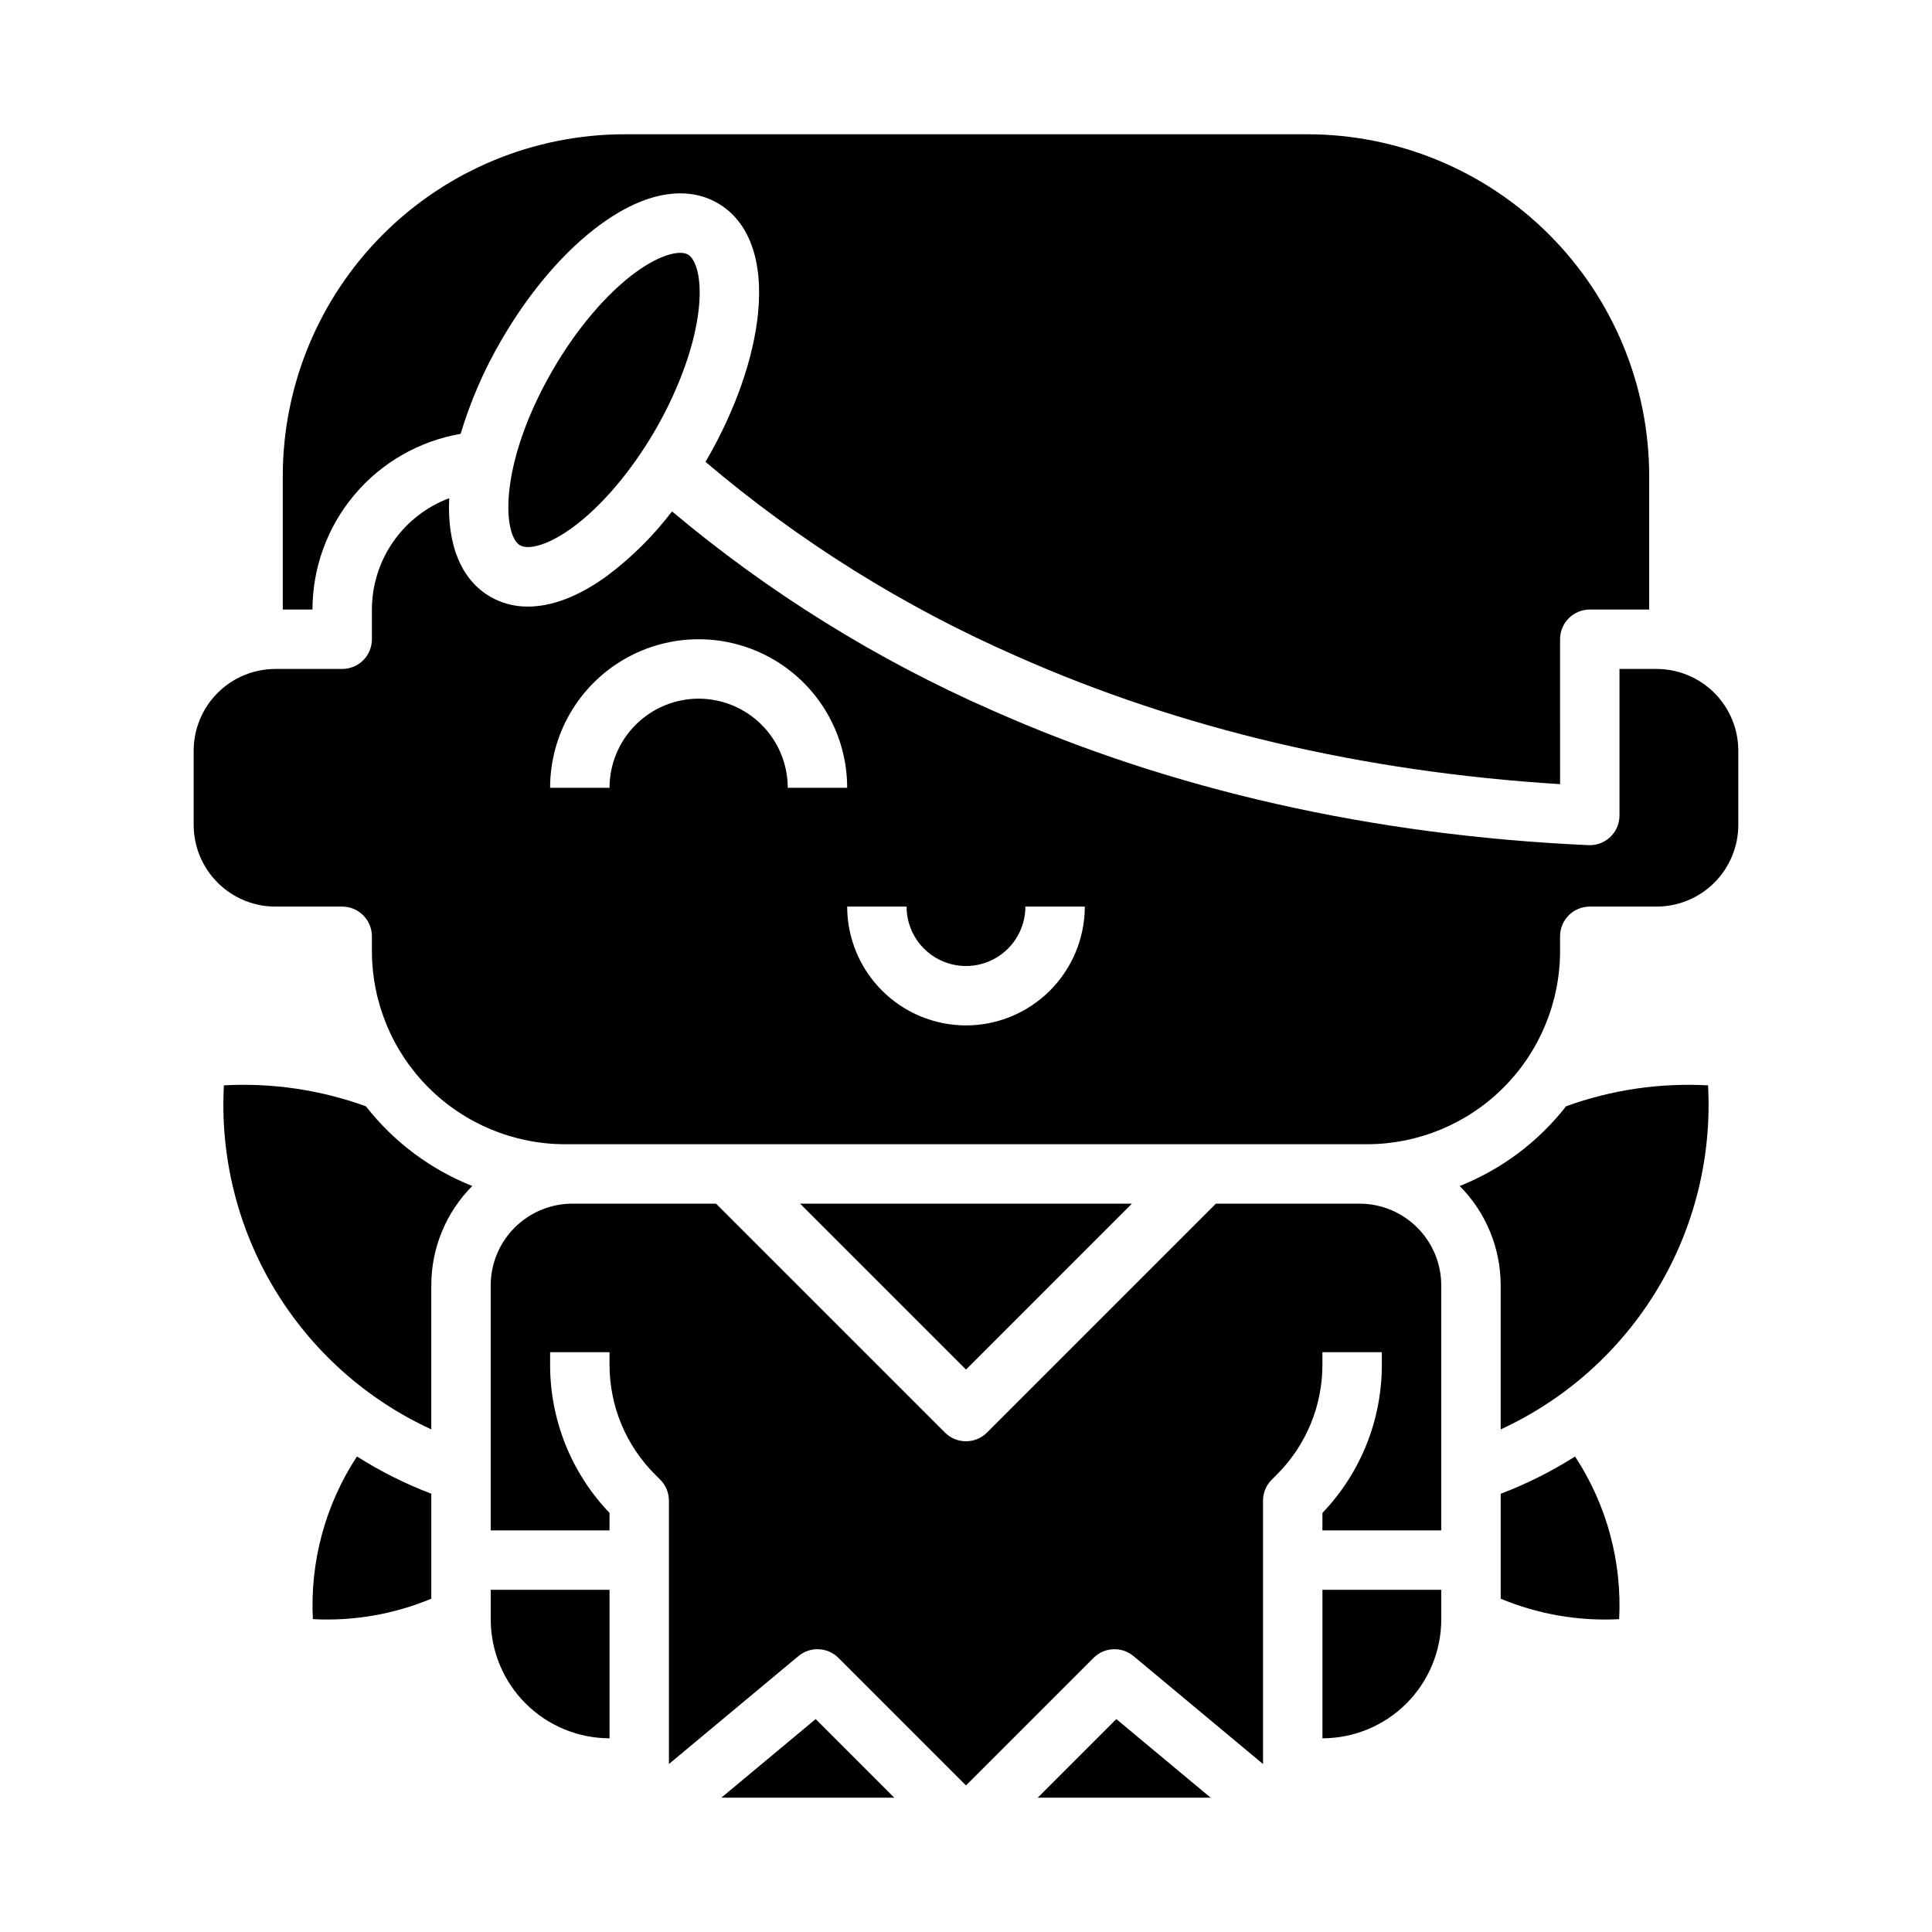
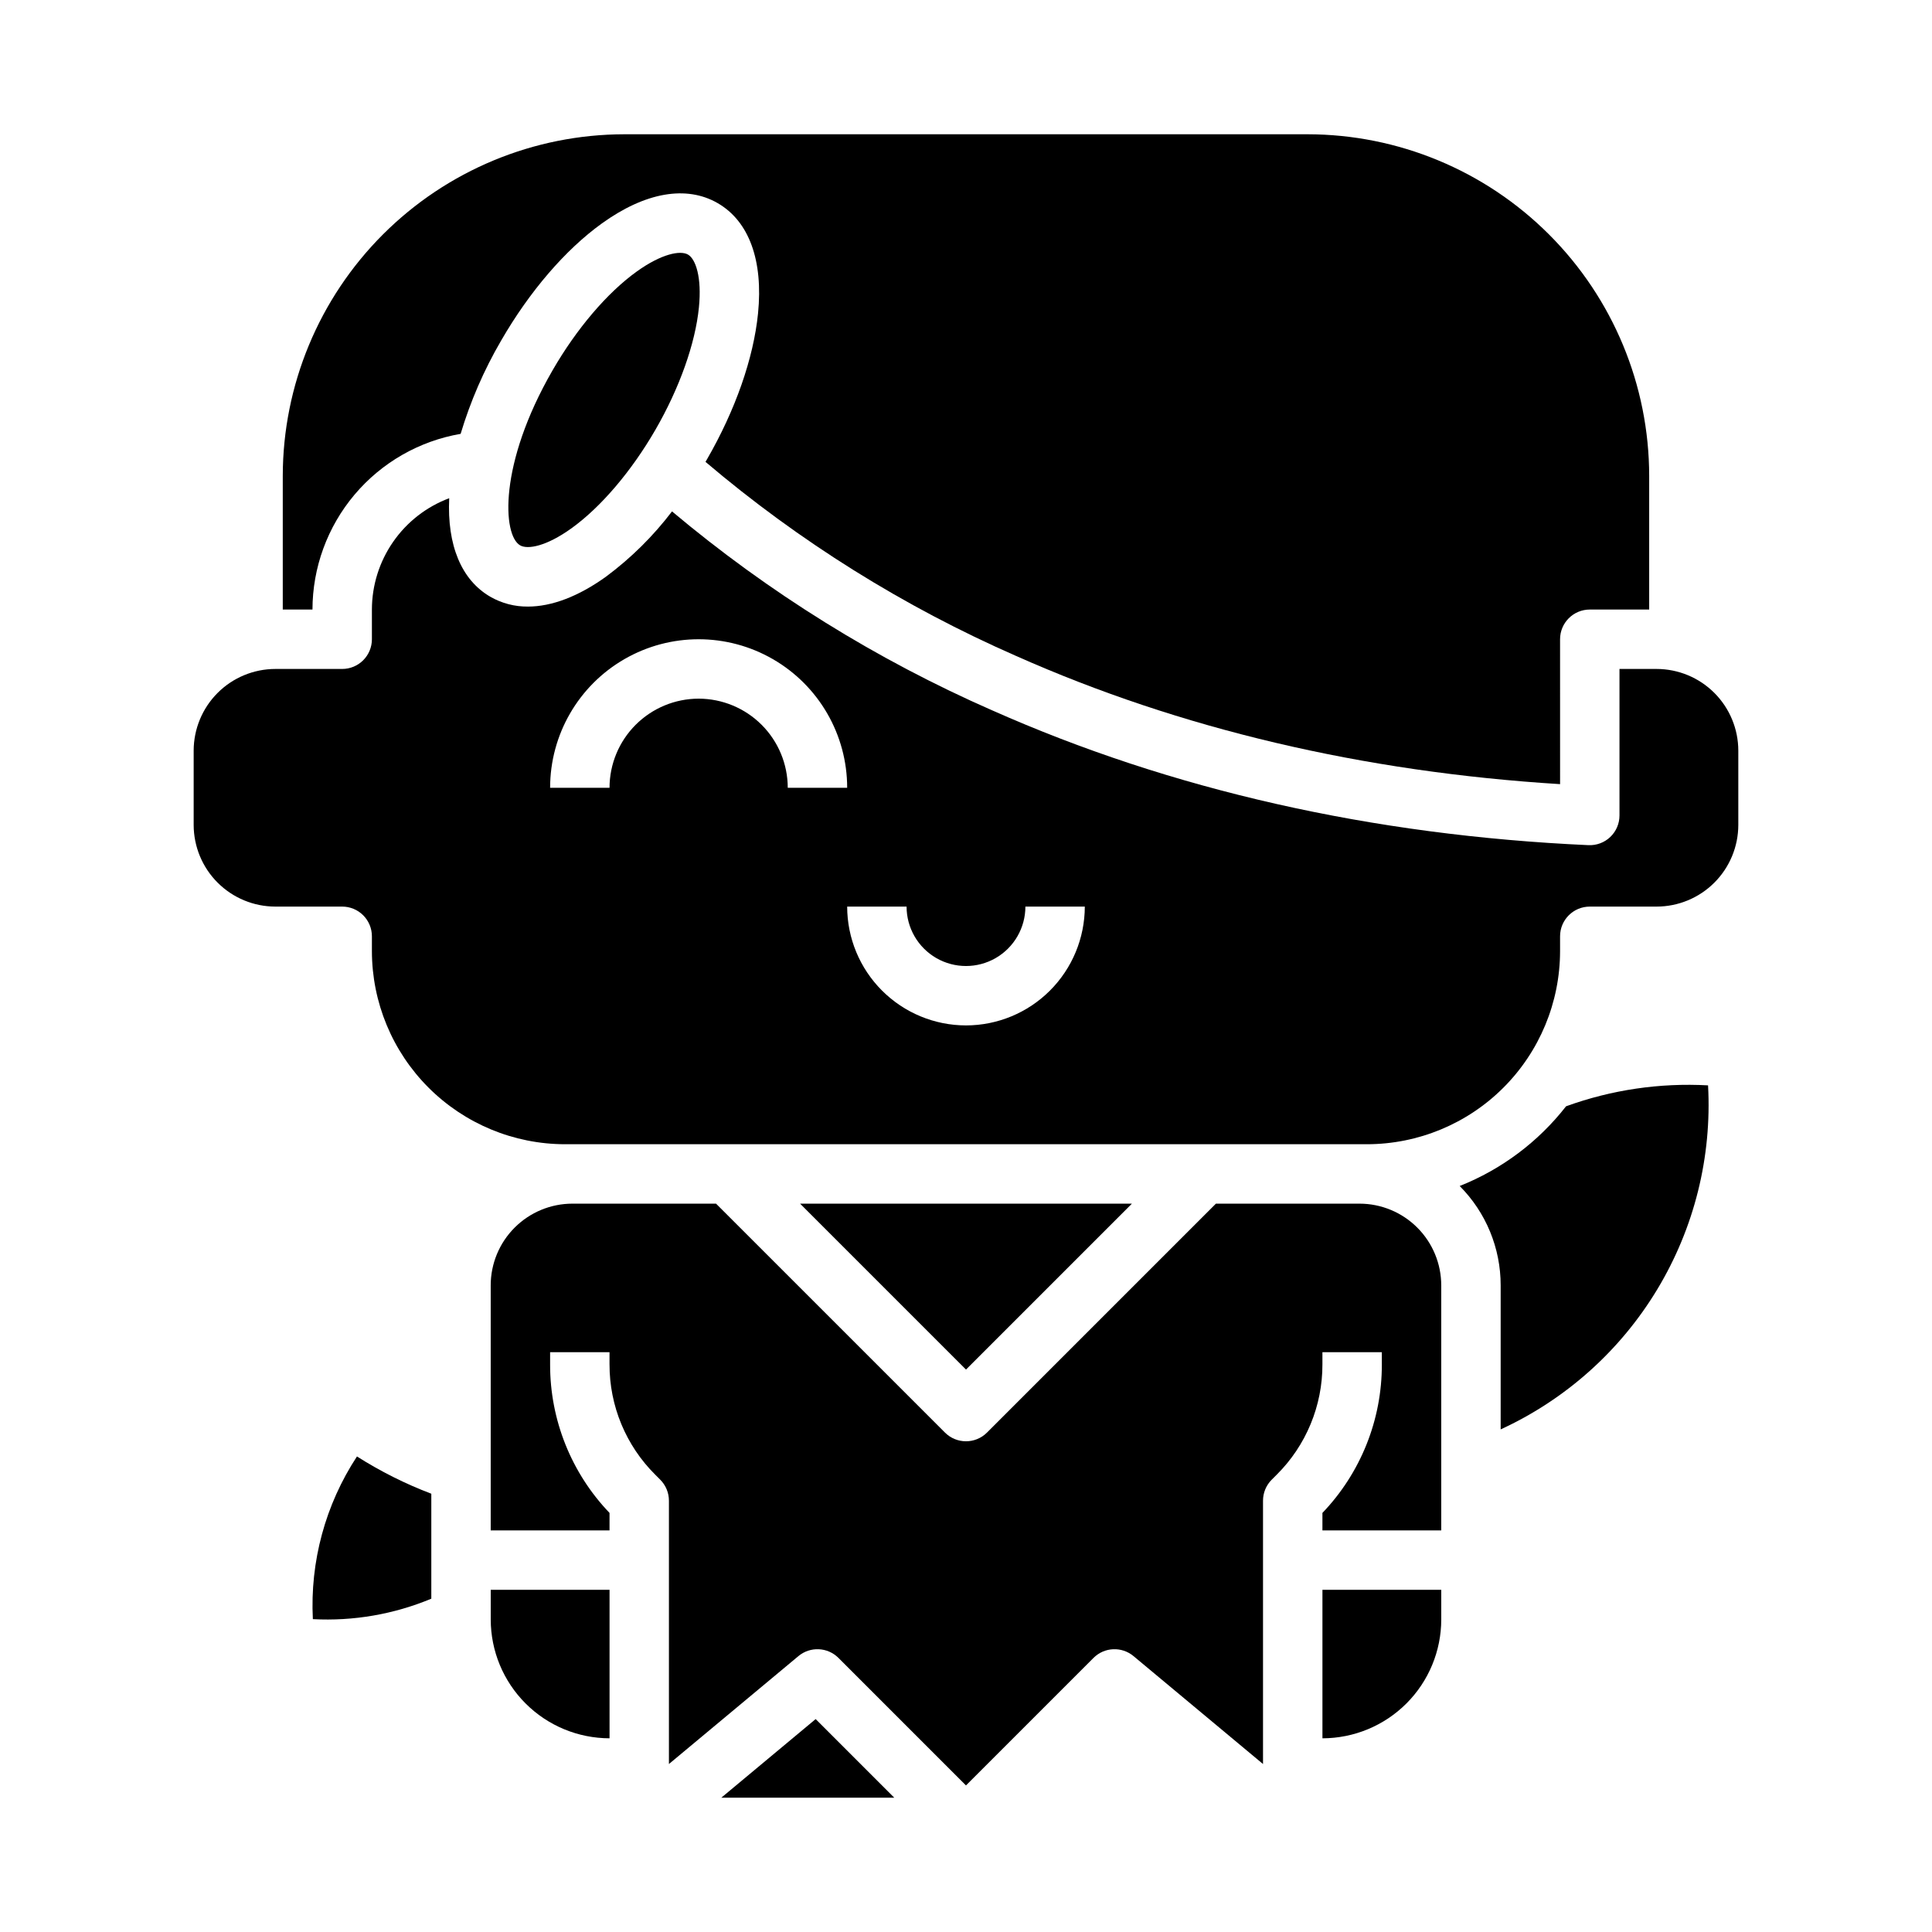
<svg xmlns="http://www.w3.org/2000/svg" fill="#000000" width="800px" height="800px" version="1.1" viewBox="144 144 512 512">
  <g>
-     <path d="m419 620.41h45.844l-25.008-20.836z" />
-     <path d="m240.97 437.18c-12.043-4.367-24.844-6.254-37.633-5.551-1.039 18.957 3.644 37.785 13.445 54.047 9.805 16.258 24.27 29.191 41.516 37.121v-38.18c-0.004-9.863 3.898-19.328 10.859-26.316-11.105-4.414-20.832-11.703-28.188-21.121z" />
    <path d="m335.15 620.41h45.844l-20.836-20.836z" />
    <path d="m274.05 573.18c0.008 8.348 3.328 16.352 9.234 22.254 5.902 5.902 13.906 9.223 22.254 9.234v-39.359h-31.488z" />
    <path d="m266.07 258.98c2.59-8.637 6.191-16.938 10.738-24.727 7.539-13.059 17.031-24.09 26.723-31.062 11.473-8.246 22.359-10.152 30.664-5.356 8.301 4.793 12.098 15.176 10.691 29.234-1.191 11.883-6 25.617-13.539 38.676-0.129 0.219-0.254 0.441-0.383 0.66v-0.004c24.809 21.059 52.555 38.395 82.363 51.457 43.445 19.305 91.891 30.711 144.11 33.949l-0.004-38.398c0-4.348 3.527-7.871 7.875-7.871h15.742v-35.426c-0.027-24-9.574-47.012-26.547-63.98-16.969-16.973-39.98-26.52-63.98-26.547h-181.06c-24 0.027-47.012 9.574-63.98 26.547-16.973 16.969-26.52 39.98-26.547 63.98v35.426h7.871c0.016-11.141 3.961-21.918 11.141-30.438 7.184-8.516 17.141-14.227 28.117-16.121z" />
    <path d="m281.83 288.52c2.027 1.172 7.016 0.23 13.598-4.504 7.809-5.613 15.926-15.145 22.281-26.152 6.356-11.008 10.551-22.805 11.508-32.371 0.809-8.07-0.871-12.859-2.894-14.027-2.027-1.172-7.016-0.23-13.598 4.504-7.809 5.613-15.926 15.145-22.281 26.152-14.395 24.926-13.238 43.727-8.613 46.398z" />
    <path d="m226.91 573.09c10.738 0.57 21.469-1.281 31.391-5.422v-27.816c-6.883-2.613-13.488-5.926-19.703-9.875-8.375 12.766-12.469 27.867-11.688 43.113z" />
    <path d="m443.97 462.98h-87.941l43.973 43.969z" />
    <path d="m583.02 321.28h-9.84v38.832c0 2.148-0.879 4.207-2.434 5.691s-3.648 2.269-5.793 2.172c-57.336-2.594-110.5-14.613-158.02-35.73v0.004c-30.648-13.445-59.215-31.199-84.844-52.723-4.981 6.551-10.863 12.363-17.465 17.277-7.324 5.269-14.414 7.949-20.742 7.949l-0.004-0.004c-3.477 0.035-6.898-0.859-9.918-2.59-7.68-4.434-11.504-13.648-10.918-26.125-6.012 2.25-11.191 6.277-14.852 11.551-3.66 5.273-5.625 11.535-5.633 17.953v7.871c0 2.086-0.828 4.09-2.305 5.566-1.477 1.477-3.481 2.305-5.566 2.305h-17.715c-5.738 0.008-11.242 2.289-15.301 6.348s-6.34 9.562-6.348 15.301v19.68c0.008 5.742 2.289 11.242 6.348 15.301s9.562 6.34 15.301 6.348h17.715c2.086 0 4.09 0.828 5.566 2.305 1.477 1.477 2.305 3.481 2.305 5.566v3.938c0.016 13.566 5.41 26.57 15.004 36.164s22.598 14.988 36.164 15.004h212.54c13.566-0.016 26.574-5.41 36.164-15.004 9.594-9.594 14.988-22.598 15.004-36.164v-3.938c0-4.348 3.527-7.871 7.875-7.871h17.711c5.738-0.008 11.242-2.289 15.301-6.348 4.059-4.059 6.34-9.559 6.348-15.301v-19.68c-0.008-5.738-2.289-11.242-6.348-15.301-4.059-4.059-9.562-6.34-15.301-6.348zm-253.87 7.871h-0.004c-6.258 0.008-12.262 2.5-16.688 6.926-4.43 4.43-6.918 10.43-6.926 16.691h-15.746c0-14.062 7.504-27.055 19.68-34.086 12.18-7.031 27.184-7.031 39.363 0 12.176 7.031 19.68 20.023 19.68 34.086h-15.746c-0.008-6.262-2.496-12.262-6.926-16.691-4.426-4.426-10.43-6.918-16.691-6.926zm70.848 86.594c-8.352-0.008-16.352-3.328-22.258-9.234-5.902-5.902-9.223-13.906-9.23-22.254h15.742c0 5.625 3 10.824 7.871 13.637s10.875 2.812 15.746 0 7.871-8.012 7.871-13.637h15.746c-0.012 8.348-3.332 16.352-9.234 22.254-5.902 5.906-13.906 9.227-22.254 9.234z" />
    <path d="m494.46 604.67c8.352-0.012 16.355-3.332 22.258-9.234s9.223-13.906 9.23-22.254v-7.871h-31.488z" />
    <path d="m559.02 437.18c-7.352 9.422-17.082 16.711-28.188 21.125 6.961 6.988 10.867 16.453 10.859 26.316v38.184c17.246-7.934 31.711-20.867 41.512-37.125 9.805-16.262 14.488-35.09 13.449-54.047-12.789-0.707-25.59 1.18-37.633 5.547z" />
-     <path d="m541.7 539.86v27.812c9.926 4.137 20.652 5.992 31.391 5.422 0.785-15.246-3.305-30.348-11.684-43.109-6.219 3.949-12.82 7.262-19.707 9.875z" />
    <path d="m504.3 462.98h-38.07l-60.672 60.672 0.004-0.004c-3.074 3.074-8.059 3.074-11.133 0l-60.672-60.668h-38.066c-5.742 0.004-11.242 2.289-15.301 6.348-4.059 4.055-6.344 9.559-6.348 15.297v64.945h31.488v-4.633c-10.145-10.59-15.785-24.699-15.746-39.363v-3.234h15.742v3.238l0.004-0.004c-0.031 10.969 4.328 21.492 12.105 29.223l1.332 1.332v0.004c1.477 1.477 2.305 3.477 2.305 5.566v69.785l34.32-28.602c3.129-2.606 7.727-2.398 10.609 0.48l33.793 33.797 33.793-33.793v-0.004c2.879-2.879 7.477-3.086 10.605-0.48l34.32 28.602v-69.785c0-2.09 0.828-4.09 2.305-5.566l1.336-1.336c7.773-7.731 12.133-18.254 12.102-29.223v-3.234h15.742v3.238l0.004-0.004c0.039 14.664-5.602 28.773-15.746 39.363v4.633h31.488v-64.945c-0.004-5.738-2.289-11.242-6.348-15.297-4.059-4.059-9.559-6.344-15.297-6.348z" />
  </g>
</svg>